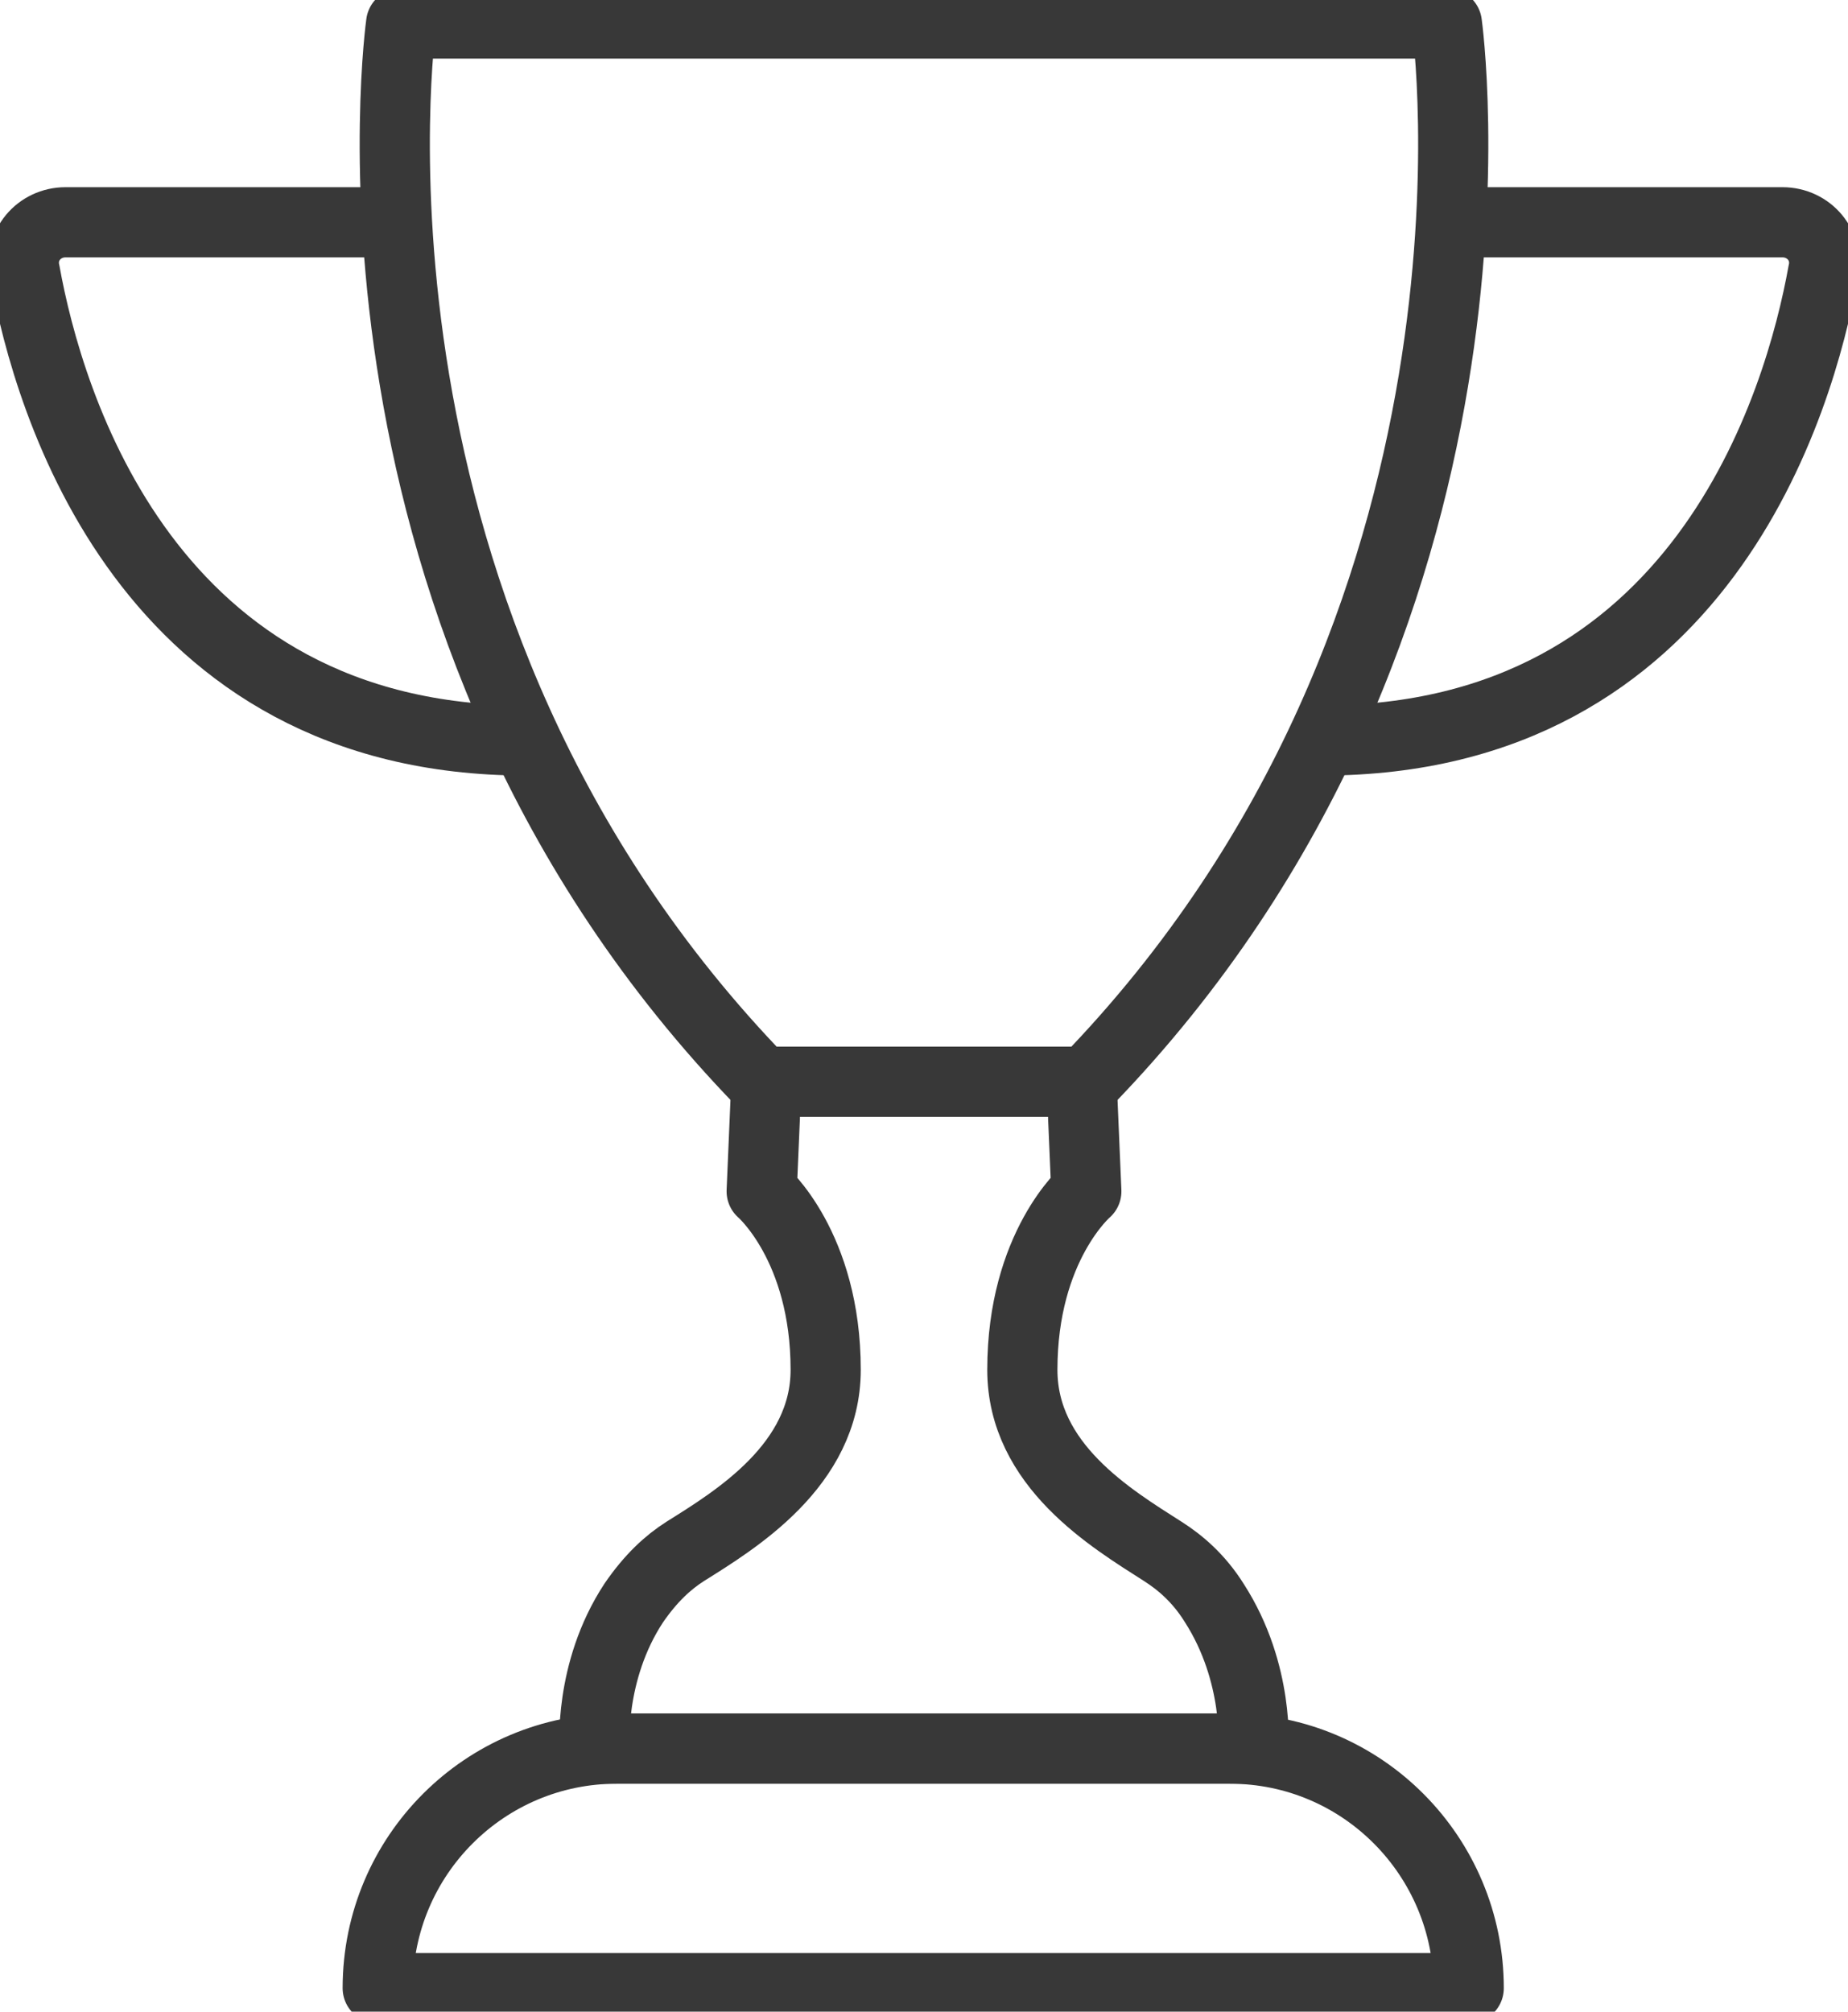
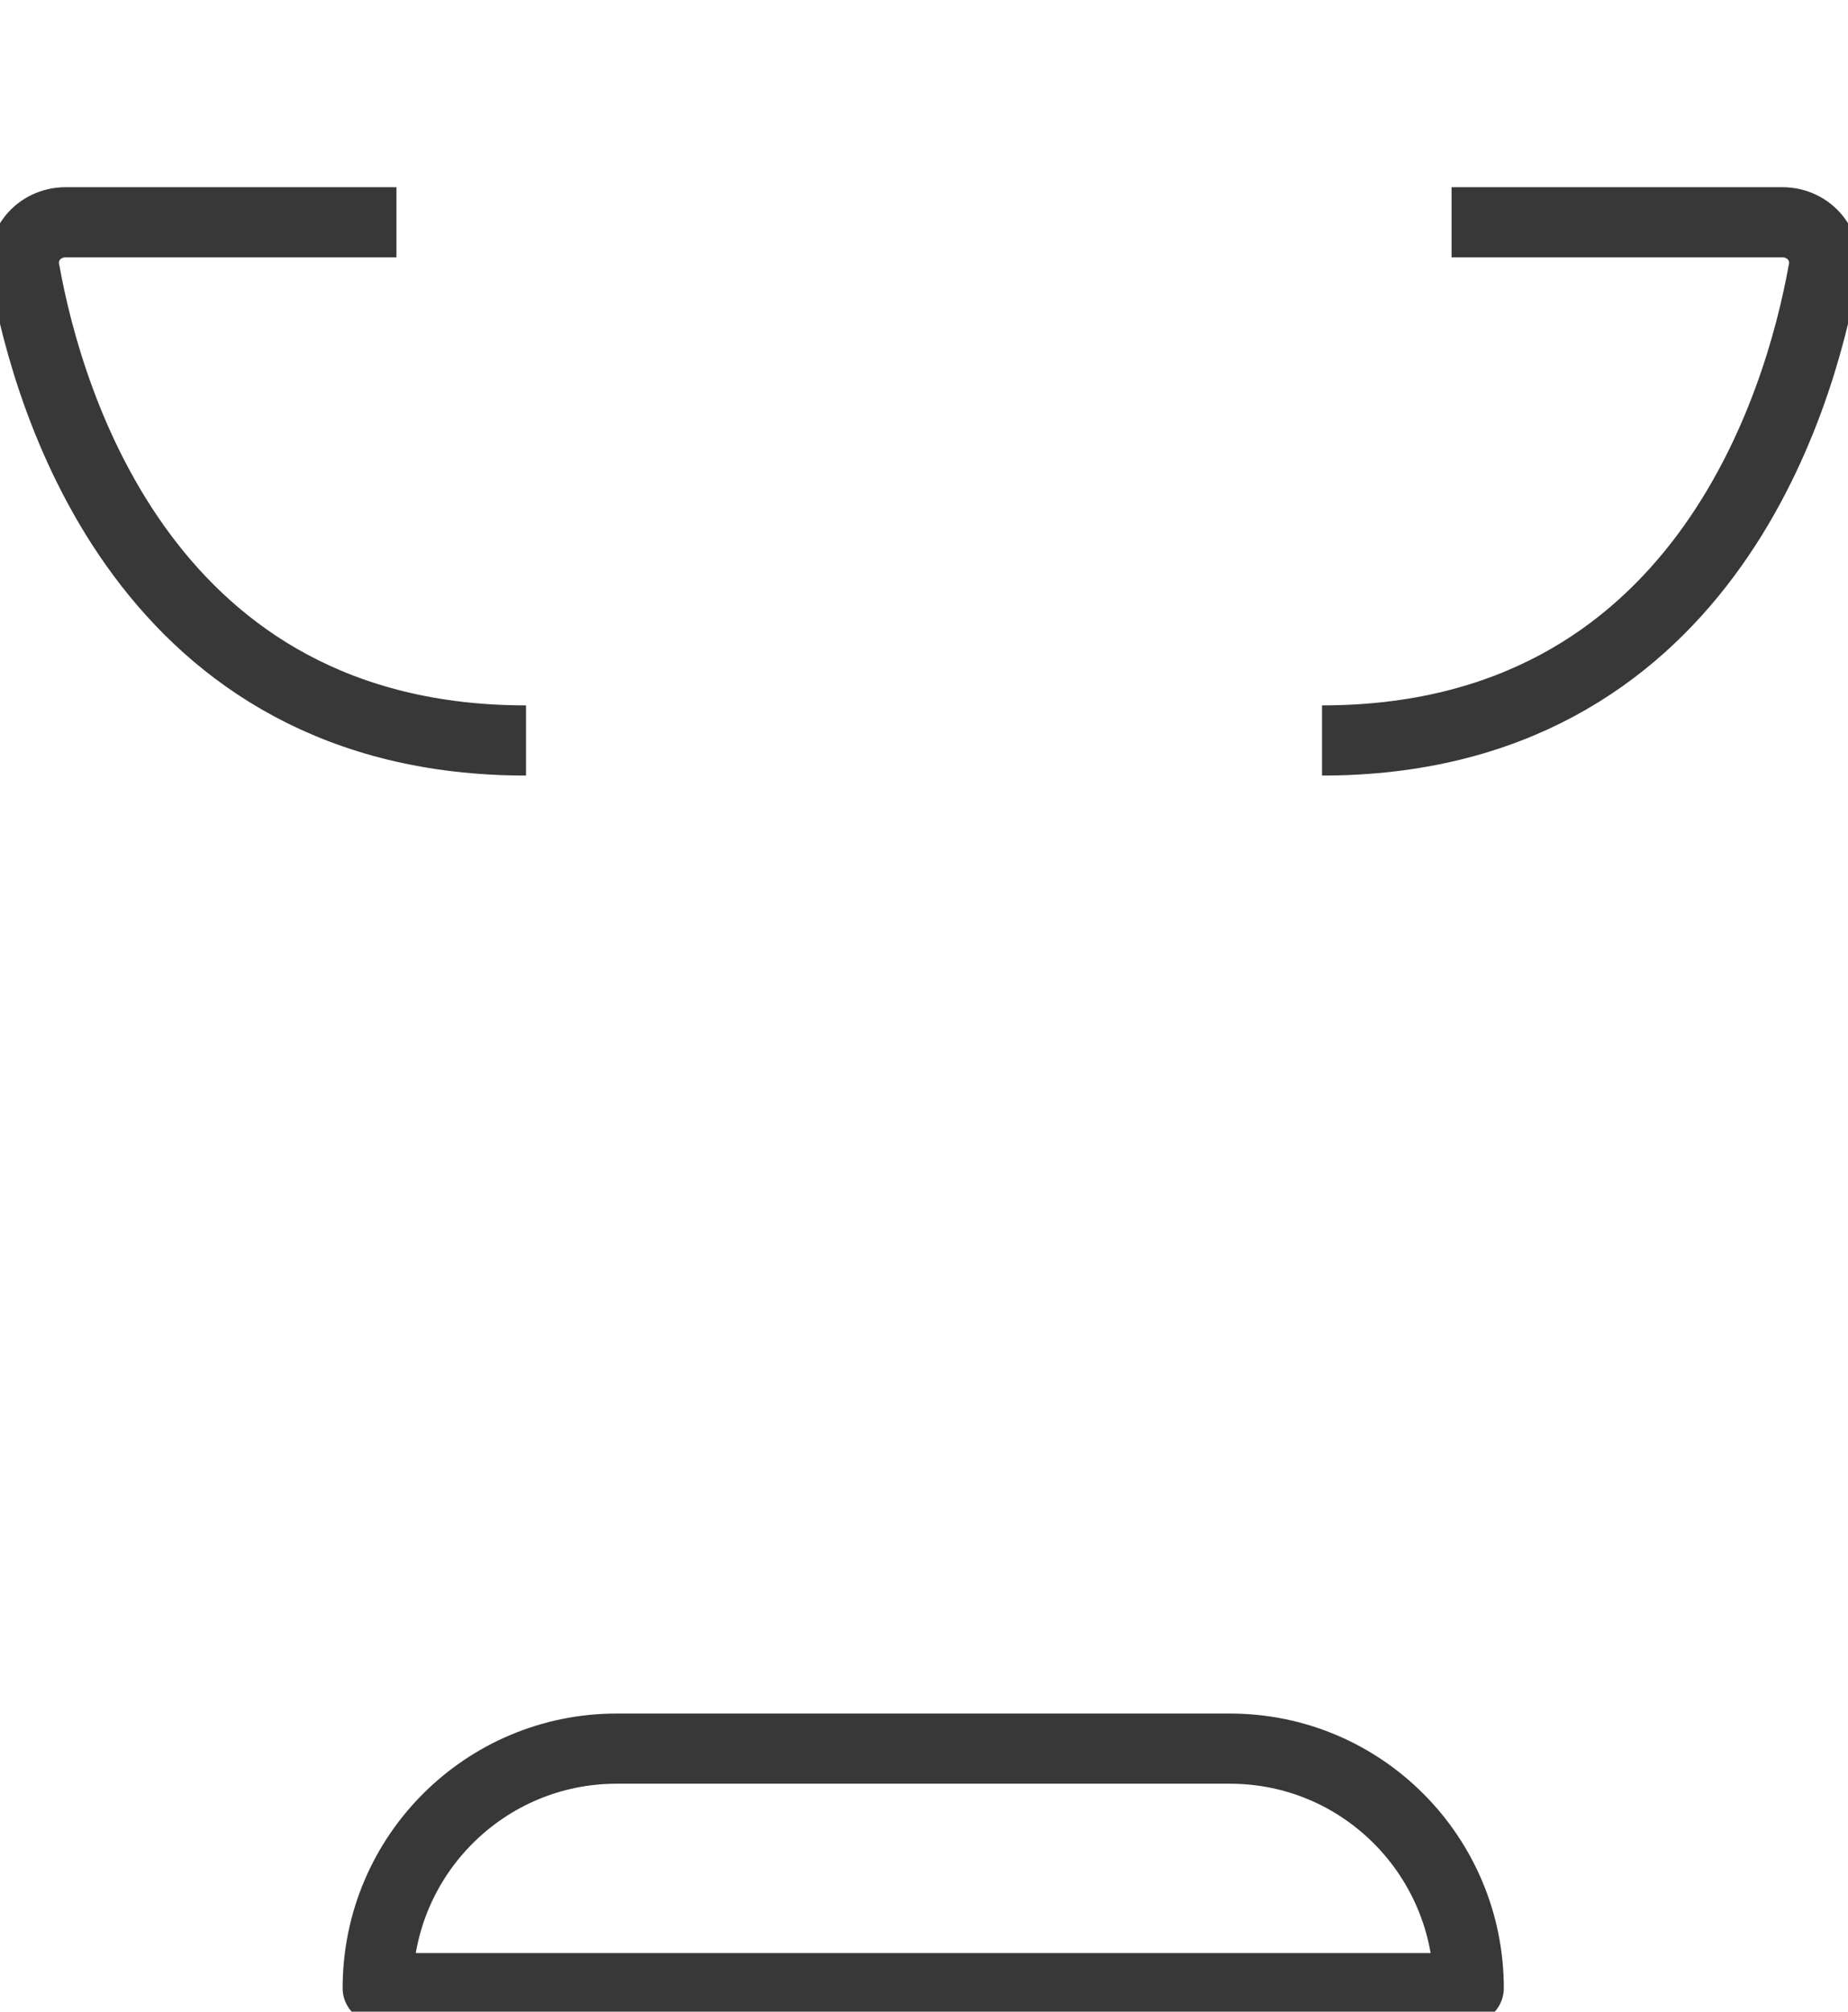
<svg xmlns="http://www.w3.org/2000/svg" width="79" height="86" viewBox="0 0 79 86" fill="none">
  <g clip-path="url(#clip0_185_6102)">
-     <path d="M61.852 1.004H39.5H17.148C17.148 1.004 13.545 26.637 32.561 46.246H39.5H46.44C65.456 26.637 61.852 1.004 61.852 1.004Z" stroke="#383838" stroke-width="3" stroke-miterlimit="10" stroke-linejoin="round" />
    <path d="M62.786 84.996C62.786 79.374 58.249 74.756 52.578 74.756H26.356C20.751 74.756 16.147 79.307 16.147 84.996H62.786Z" stroke="#383838" stroke-width="3" stroke-miterlimit="10" stroke-linejoin="round" />
-     <path d="M51.911 68.532C51.243 67.462 50.443 66.792 49.709 66.324C47.507 64.918 43.704 62.643 43.704 58.56C43.704 53.273 46.439 50.931 46.439 50.931L46.239 46.246H39.5H32.761L32.561 50.931C32.561 50.931 35.297 53.273 35.297 58.56C35.297 62.643 31.427 64.985 29.292 66.324C28.558 66.792 27.824 67.462 27.09 68.532C25.155 71.477 25.422 74.756 25.422 74.756H33.695H39.5H45.305H53.579C53.579 74.756 53.846 71.544 51.911 68.532Z" stroke="#383838" stroke-width="3" stroke-miterlimit="10" stroke-linejoin="round" />
    <path d="M62.053 9.503H76.198C77.332 9.503 78.2 10.507 77.933 11.645C76.932 17.2 72.728 31.656 56.515 31.656" stroke="#383838" stroke-width="3" stroke-miterlimit="10" stroke-linejoin="round" />
    <path d="M16.948 9.503H2.802C1.668 9.503 0.801 10.507 1.068 11.645C2.068 17.2 6.272 31.656 22.486 31.656" stroke="#383838" stroke-width="3" stroke-miterlimit="10" stroke-linejoin="round" />
  </g>
  <defs>
    <clipPath id="clip0_185_6102">
      <rect width="79" height="86" fill="white" />
    </clipPath>
  </defs>
</svg>